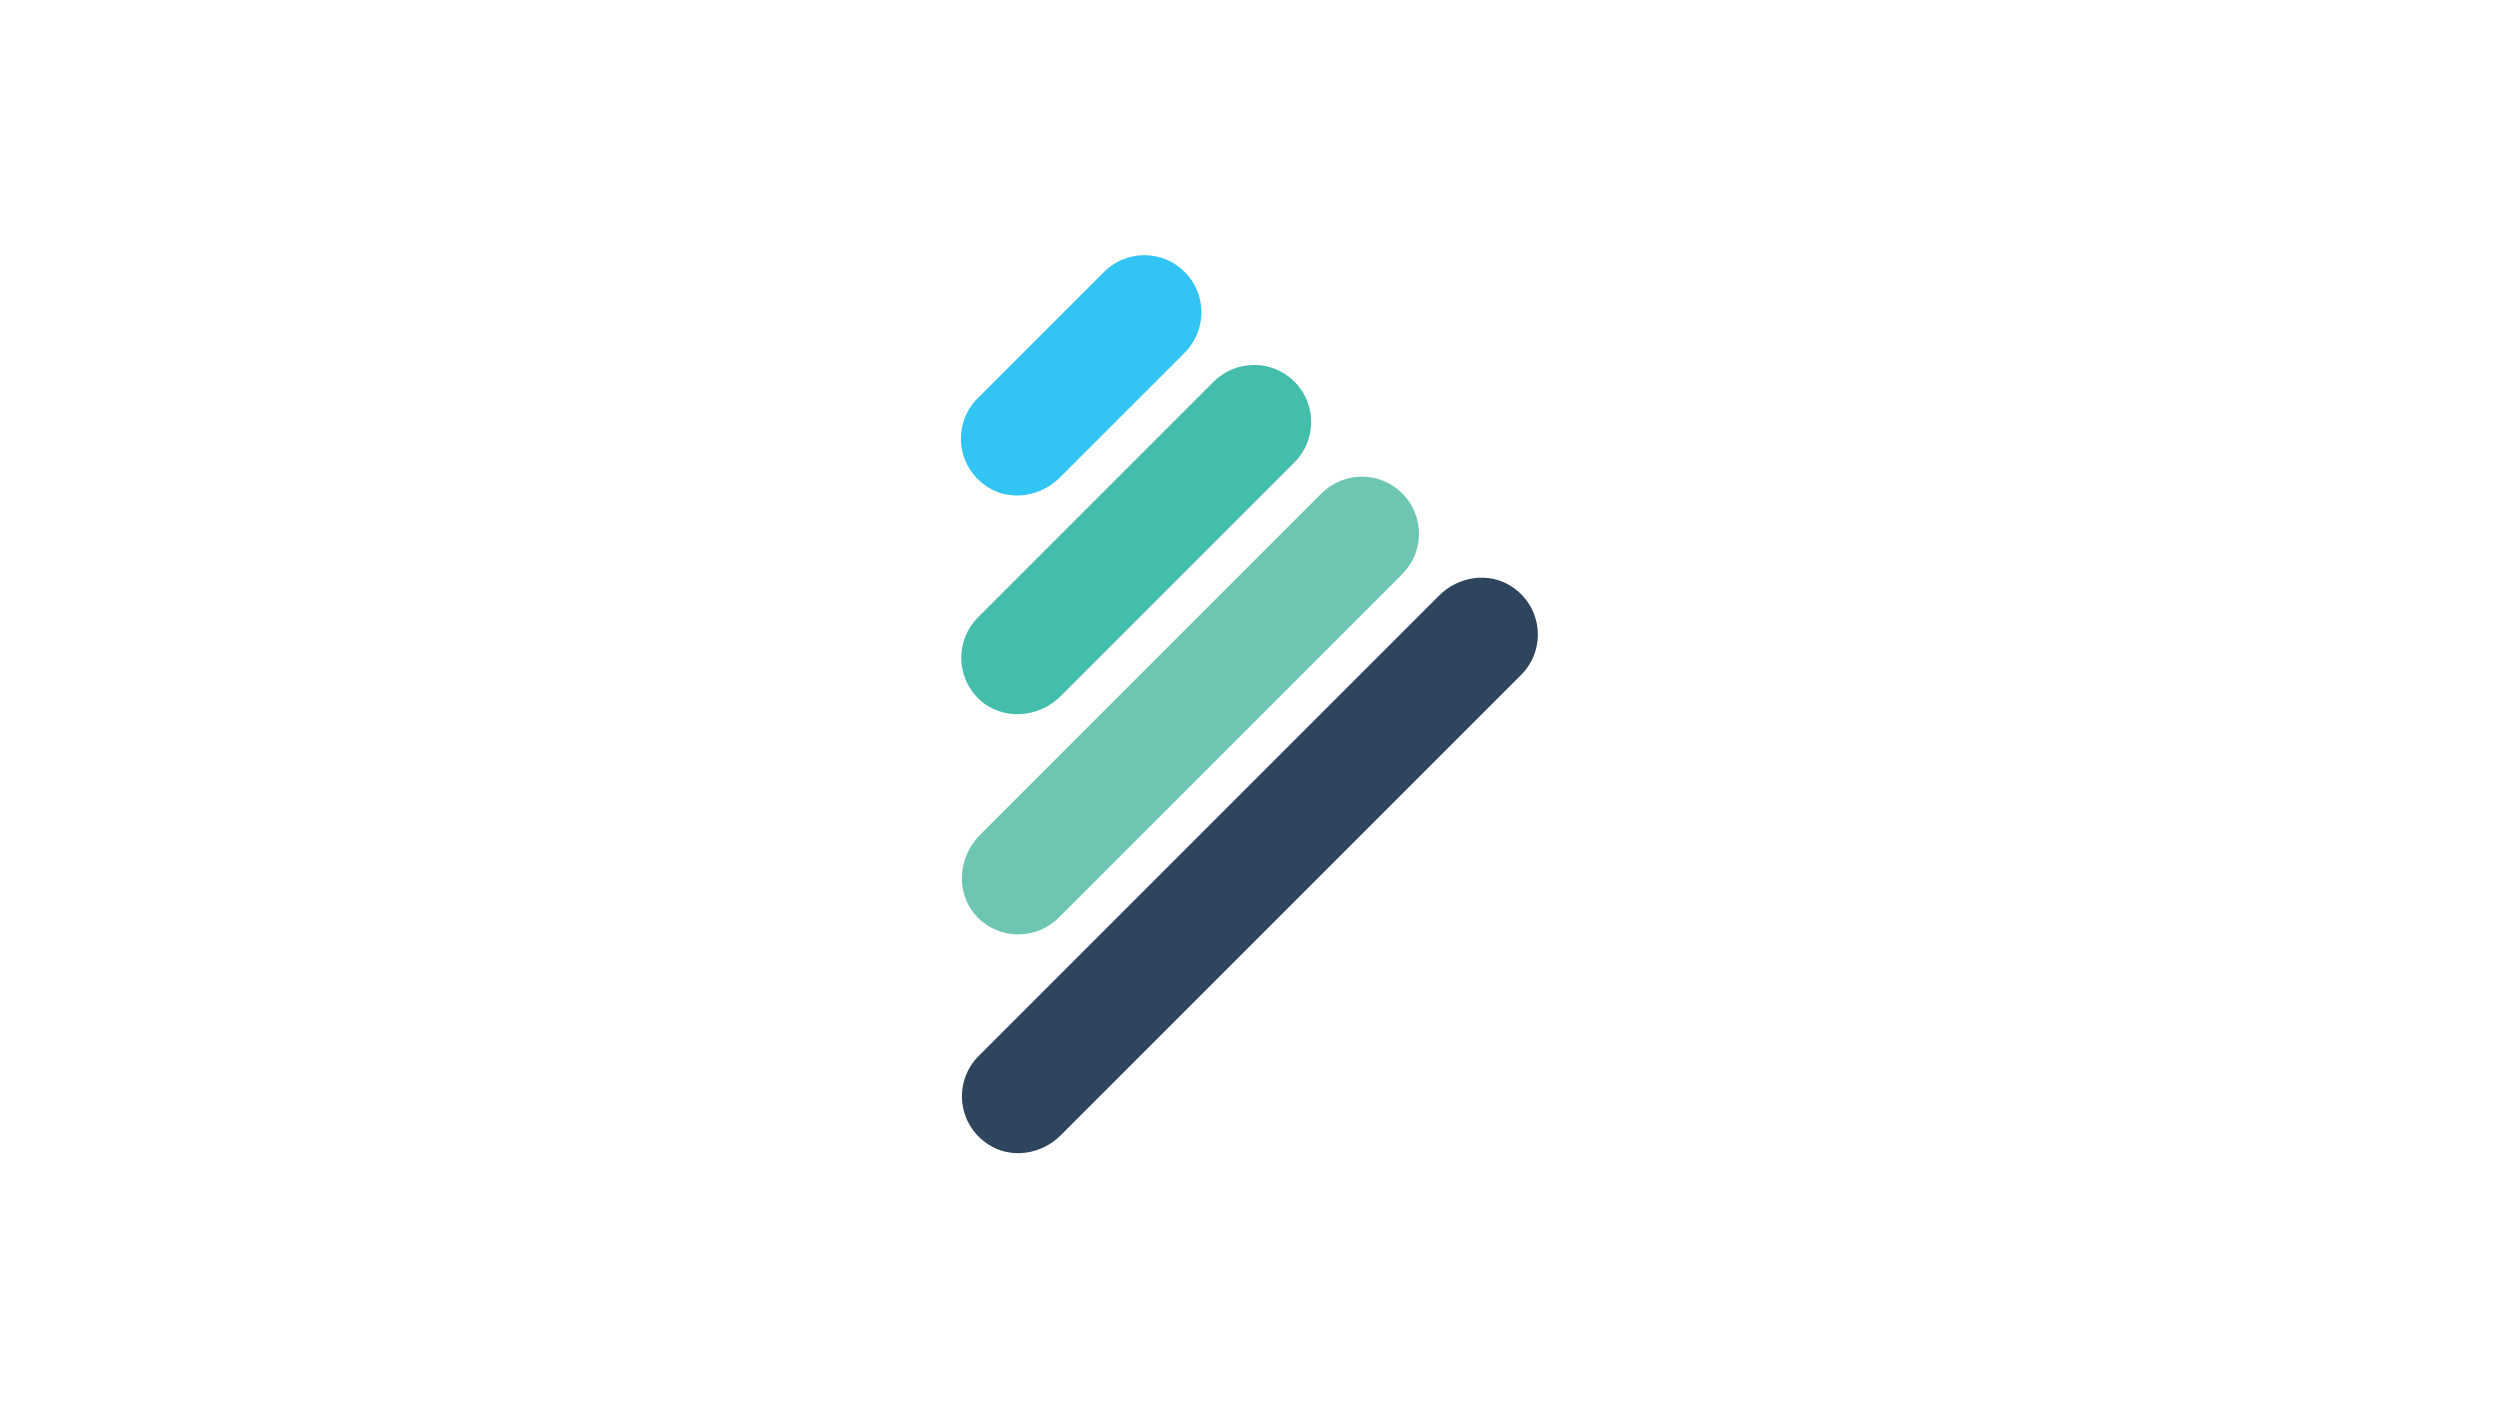
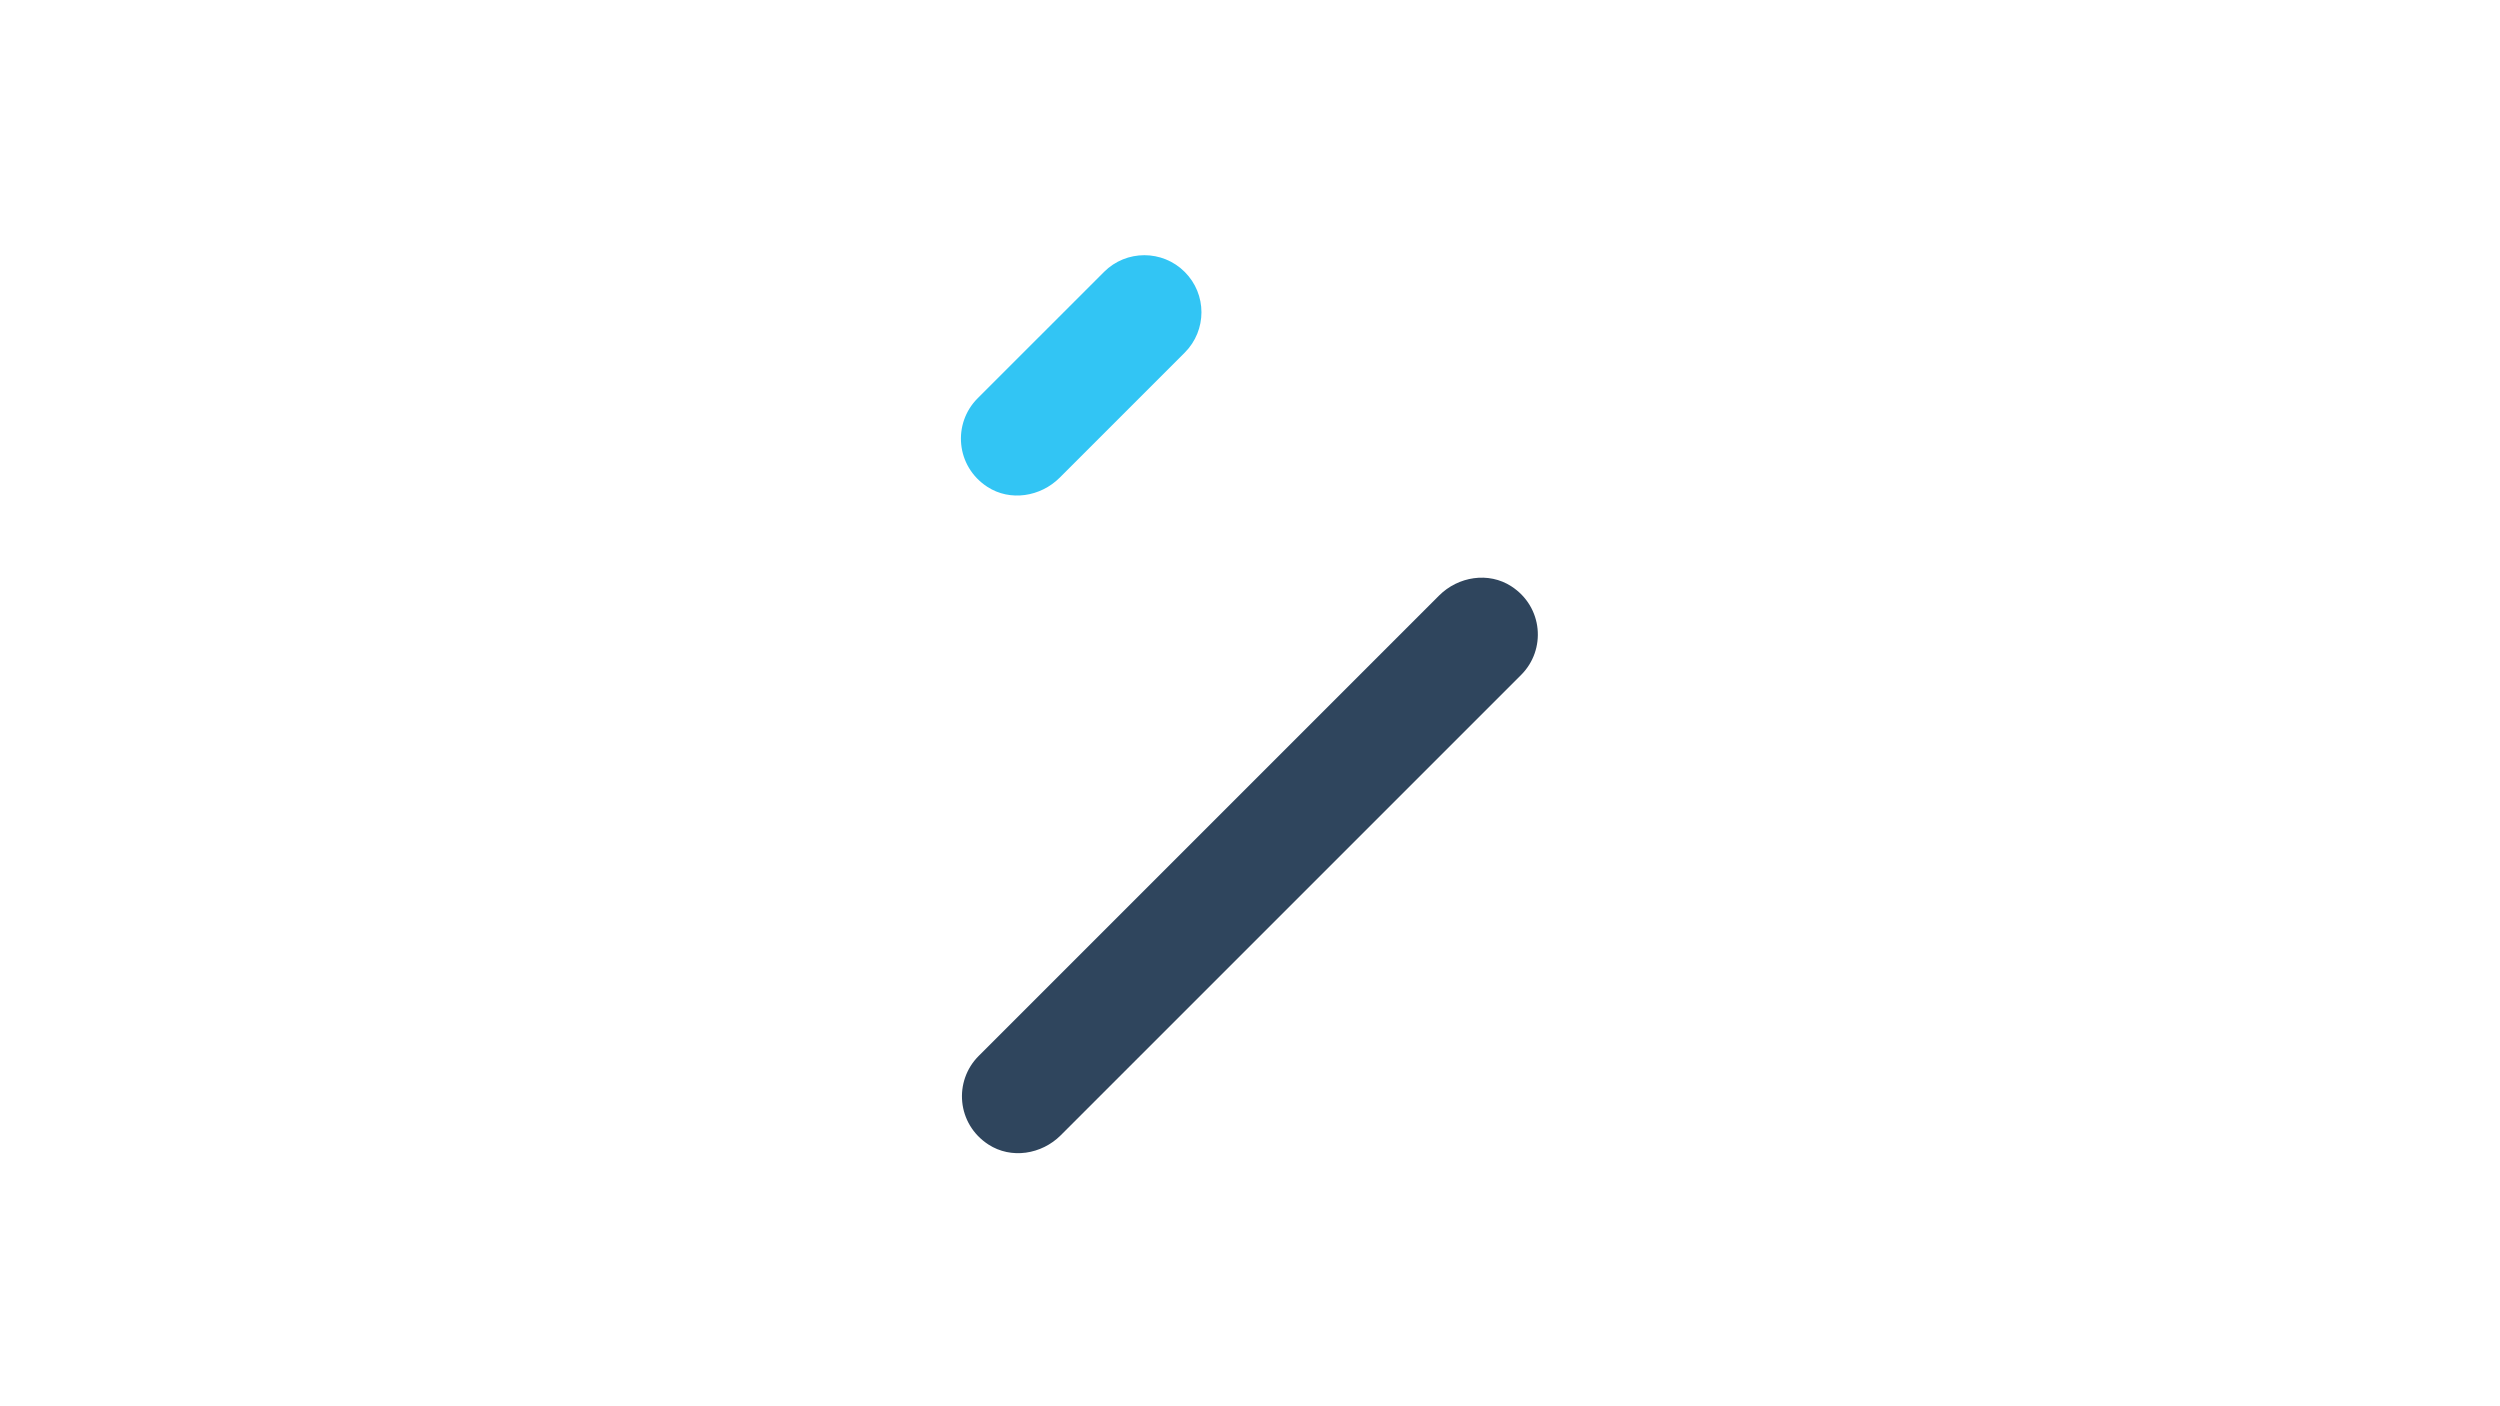
<svg xmlns="http://www.w3.org/2000/svg" data-bbox="737.992 196 443.07 689.647" viewBox="0 0 1920 1080" data-type="color">
  <g>
-     <path d="M994.15 355.09 814.51 534.73c-17.05 17.05-45.12 18.85-62.6 2.24-17.94-17.04-18.22-45.41-.83-62.78L932.16 293.1c17.12-17.11 44.87-17.11 61.99 0 17.12 17.12 17.12 44.87 0 61.99" fill="#44beaa" data-color="1" />
    <path d="m909.88 270.82-96.01 96.01c-14.74 14.74-38.07 18.45-55.55 7.09-24.32-15.81-26.82-48.7-7.49-68.03l97.06-97.05c17.11-17.12 44.86-17.12 61.98 0 17.13 17.11 17.13 44.86.01 61.98" fill="#32c5f4" data-color="2" />
-     <path d="M1076.93 440.91 813.05 704.78c-17.38 17.39-45.74 17.12-62.78-.82-16.61-17.48-14.81-45.54 2.24-62.59l262.43-262.45c17.12-17.11 44.87-17.11 61.99 0 17.12 17.12 17.12 44.87 0 61.99" fill="#6cc6b1" data-color="3" />
    <path d="M1168.22 518.33 814.64 871.9c-14.74 14.74-38.07 18.45-55.54 7.09-24.32-15.81-26.81-48.69-7.48-68.02l353.57-353.57c14.74-14.74 38.07-18.45 55.55-7.09 24.32 15.8 26.81 48.69 7.48 68.02" fill="#2f455d" data-color="4" />
  </g>
</svg>